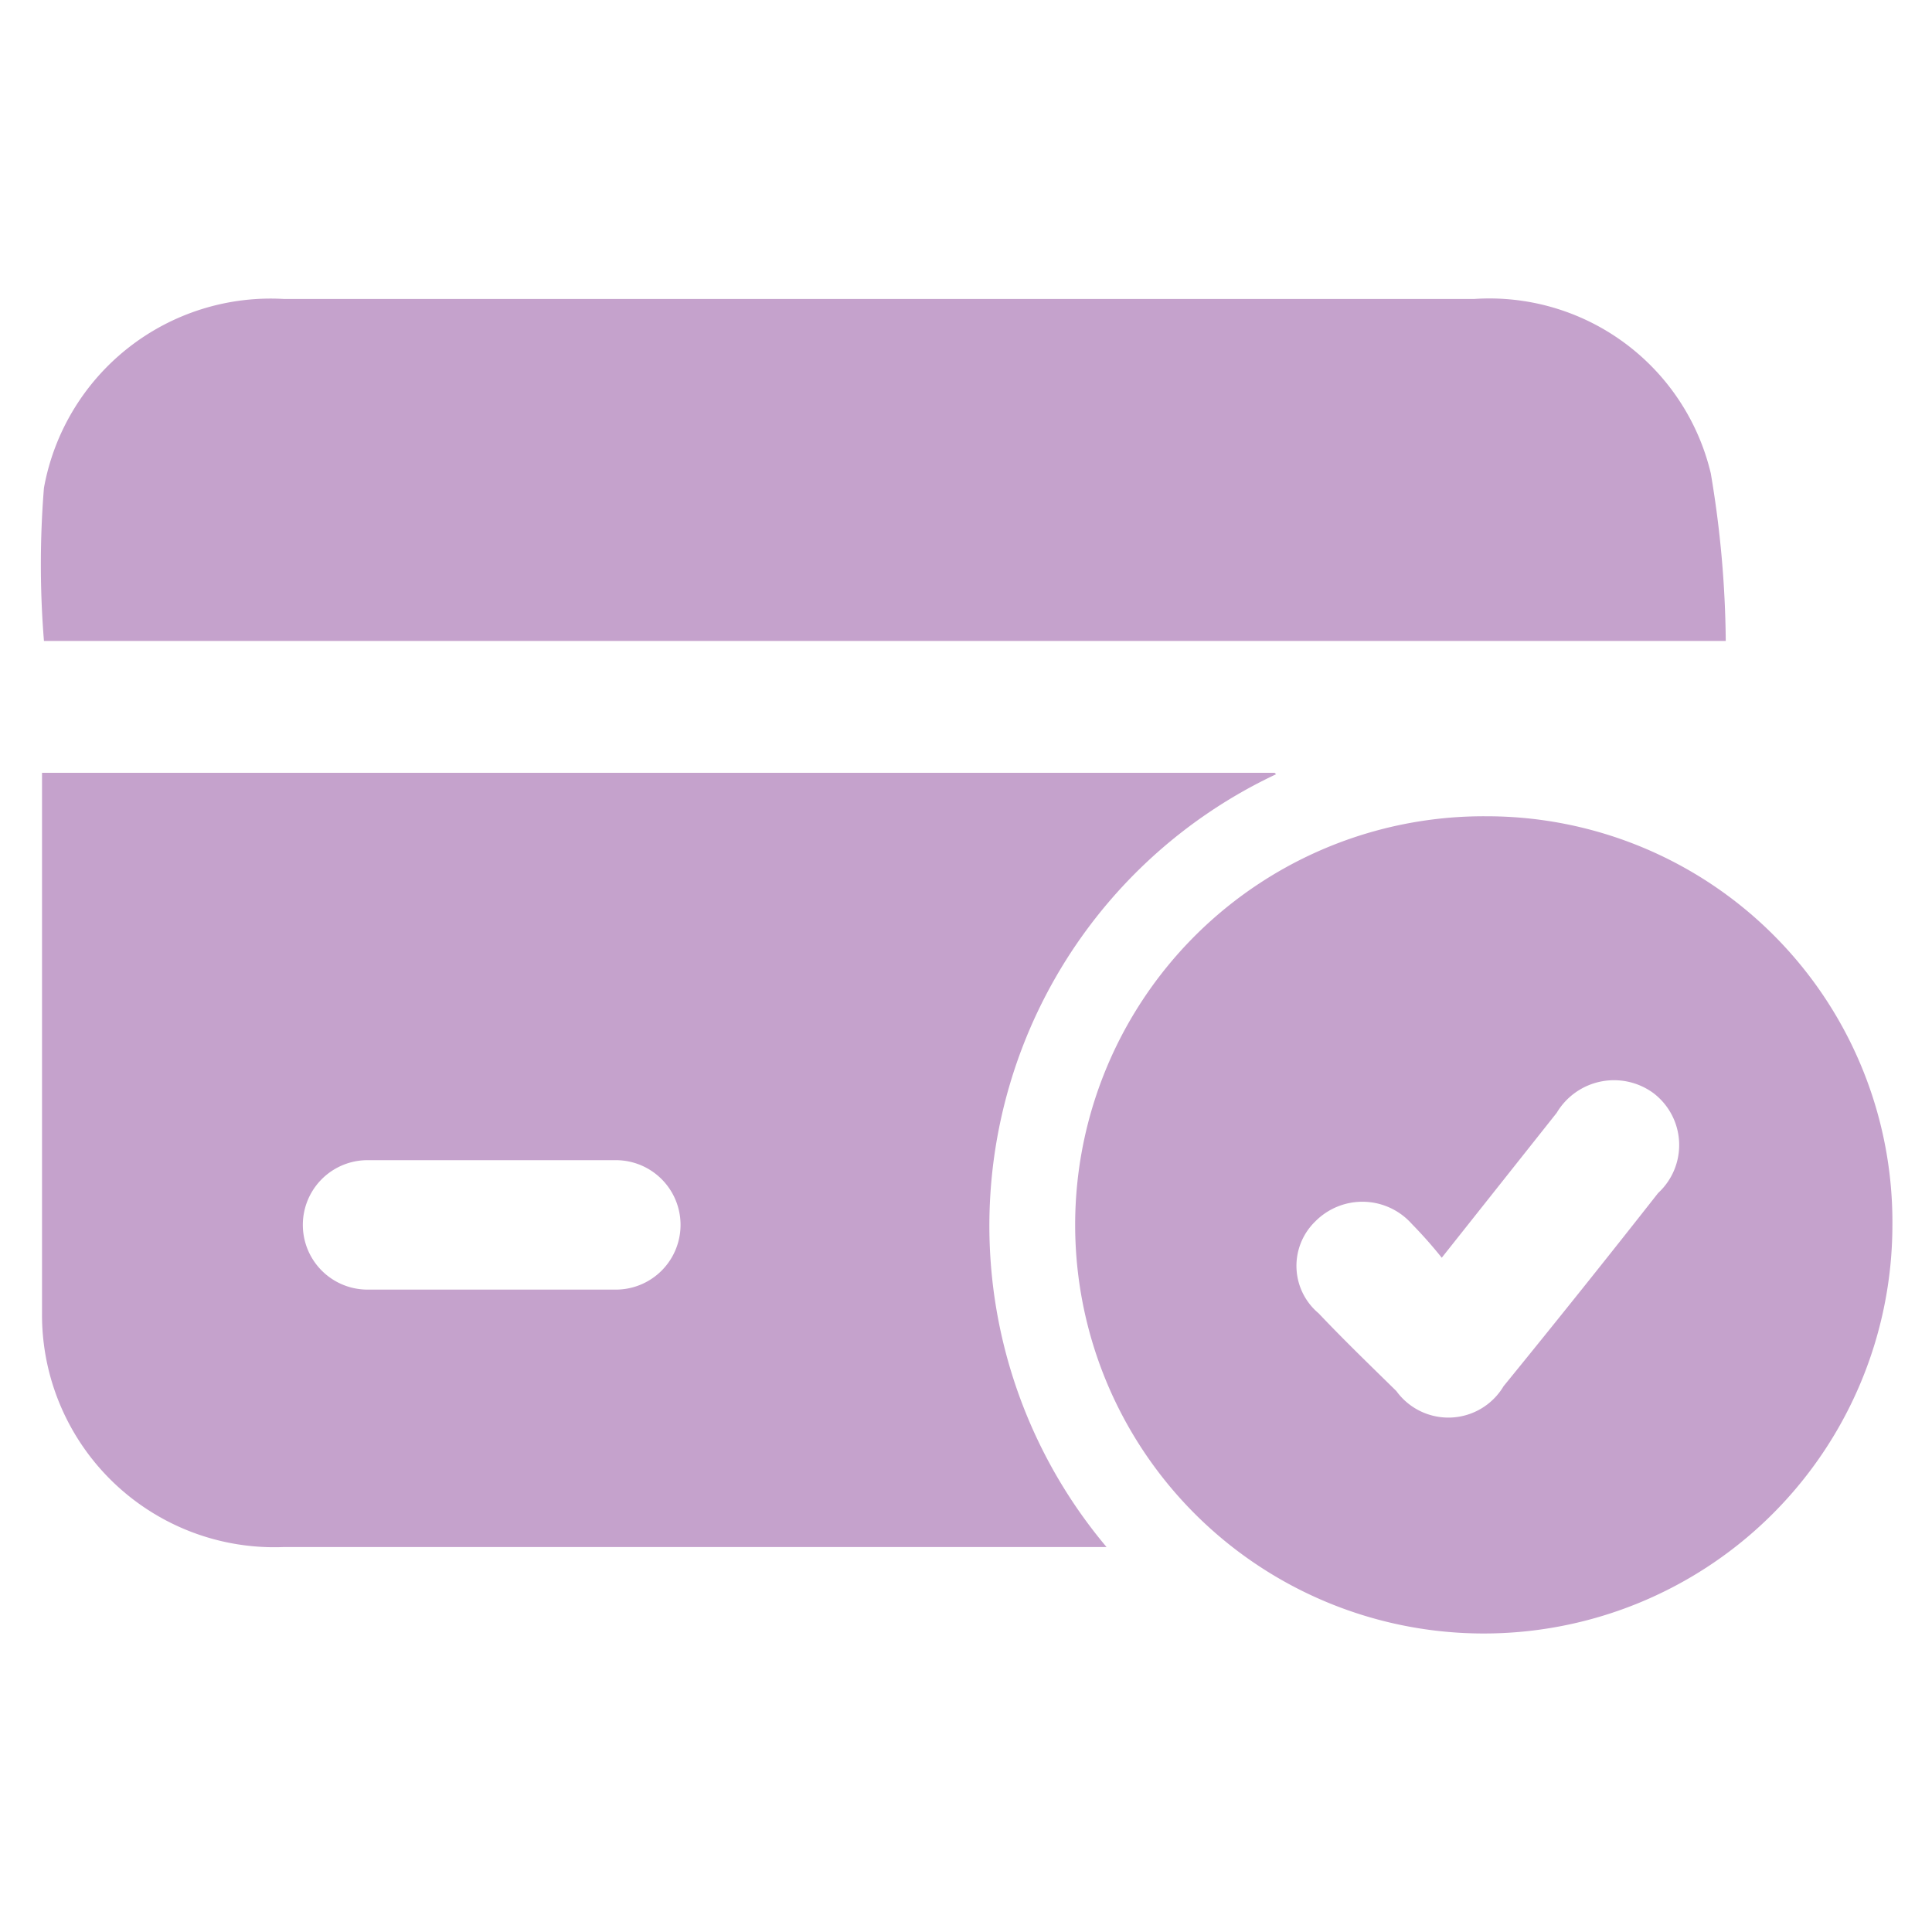
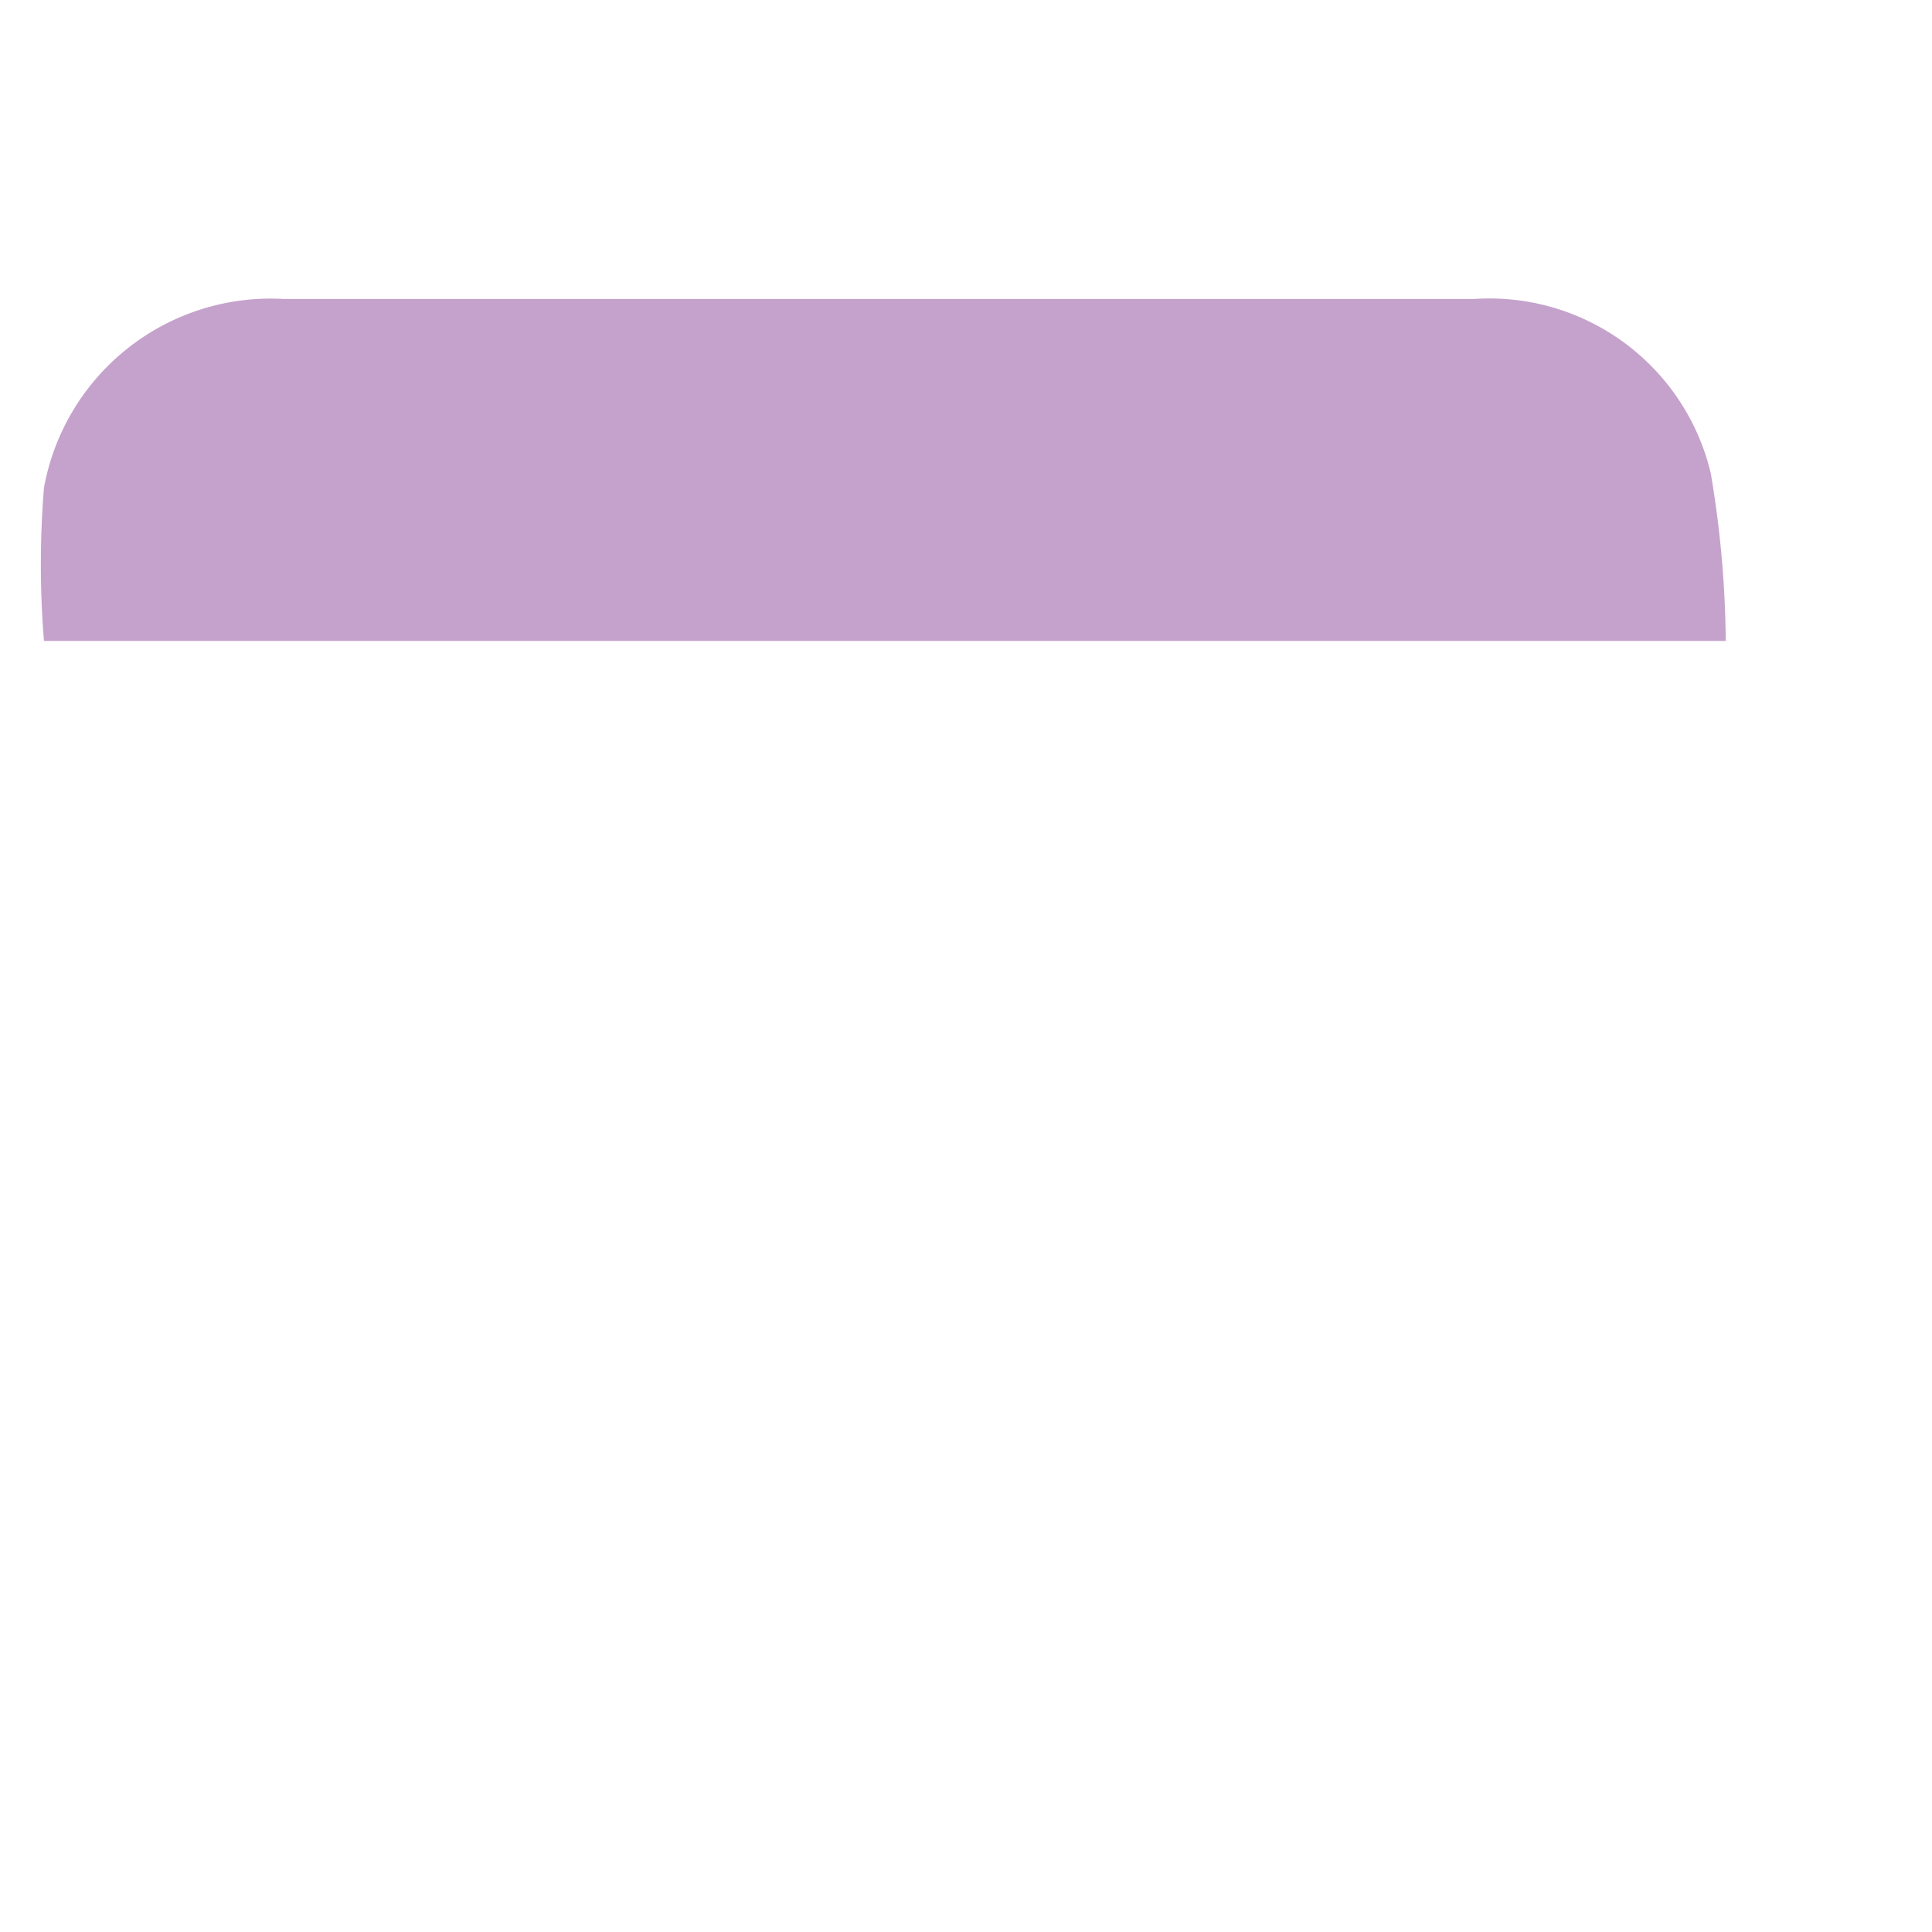
<svg xmlns="http://www.w3.org/2000/svg" id="Layer_1" data-name="Layer 1" viewBox="0 0 40 40">
  <defs>
    <style>.cls-1{fill:#c5a2cc;}</style>
  </defs>
-   <path class="cls-1" d="M26.39,16H.87c0,.14,0,.24,0,.35,0,3.61,0,7.23,0,10.84a4.81,4.81,0,0,0,5,4.84c5.46,0,10.93,0,16.4,0,.18,0,.37,0,.64,0a10.33,10.33,0,0,1,3.51-16ZM12.75,26.7c-1.71,0-3.43,0-5.14,0a1.34,1.34,0,1,1,0-2.68h5.14a1.34,1.34,0,1,1,0,2.68Z" />
  <path class="cls-1" d="M35.73,13.27H.91a19.64,19.64,0,0,1,0-3.17A4.77,4.77,0,0,1,5.88,6.19c4,0,7.9,0,11.85,0,4.26,0,8.52,0,12.79,0a4.71,4.71,0,0,1,4.9,3.61A21.73,21.73,0,0,1,35.73,13.27Z" />
-   <path class="cls-1" d="M30.78,16.9a8.46,8.46,0,1,0,8.4,8.49A8.4,8.4,0,0,0,30.78,16.9Zm3.55,7.8q-1.57,2-3.2,4a1.33,1.33,0,0,1-2.22.1c-.54-.53-1.09-1.06-1.61-1.61a1.28,1.28,0,0,1-.07-1.9,1.37,1.37,0,0,1,2,.05,9.25,9.25,0,0,1,.62.7l2.38-3a1.38,1.38,0,0,1,2-.41A1.35,1.35,0,0,1,34.33,24.7Z" />
</svg>